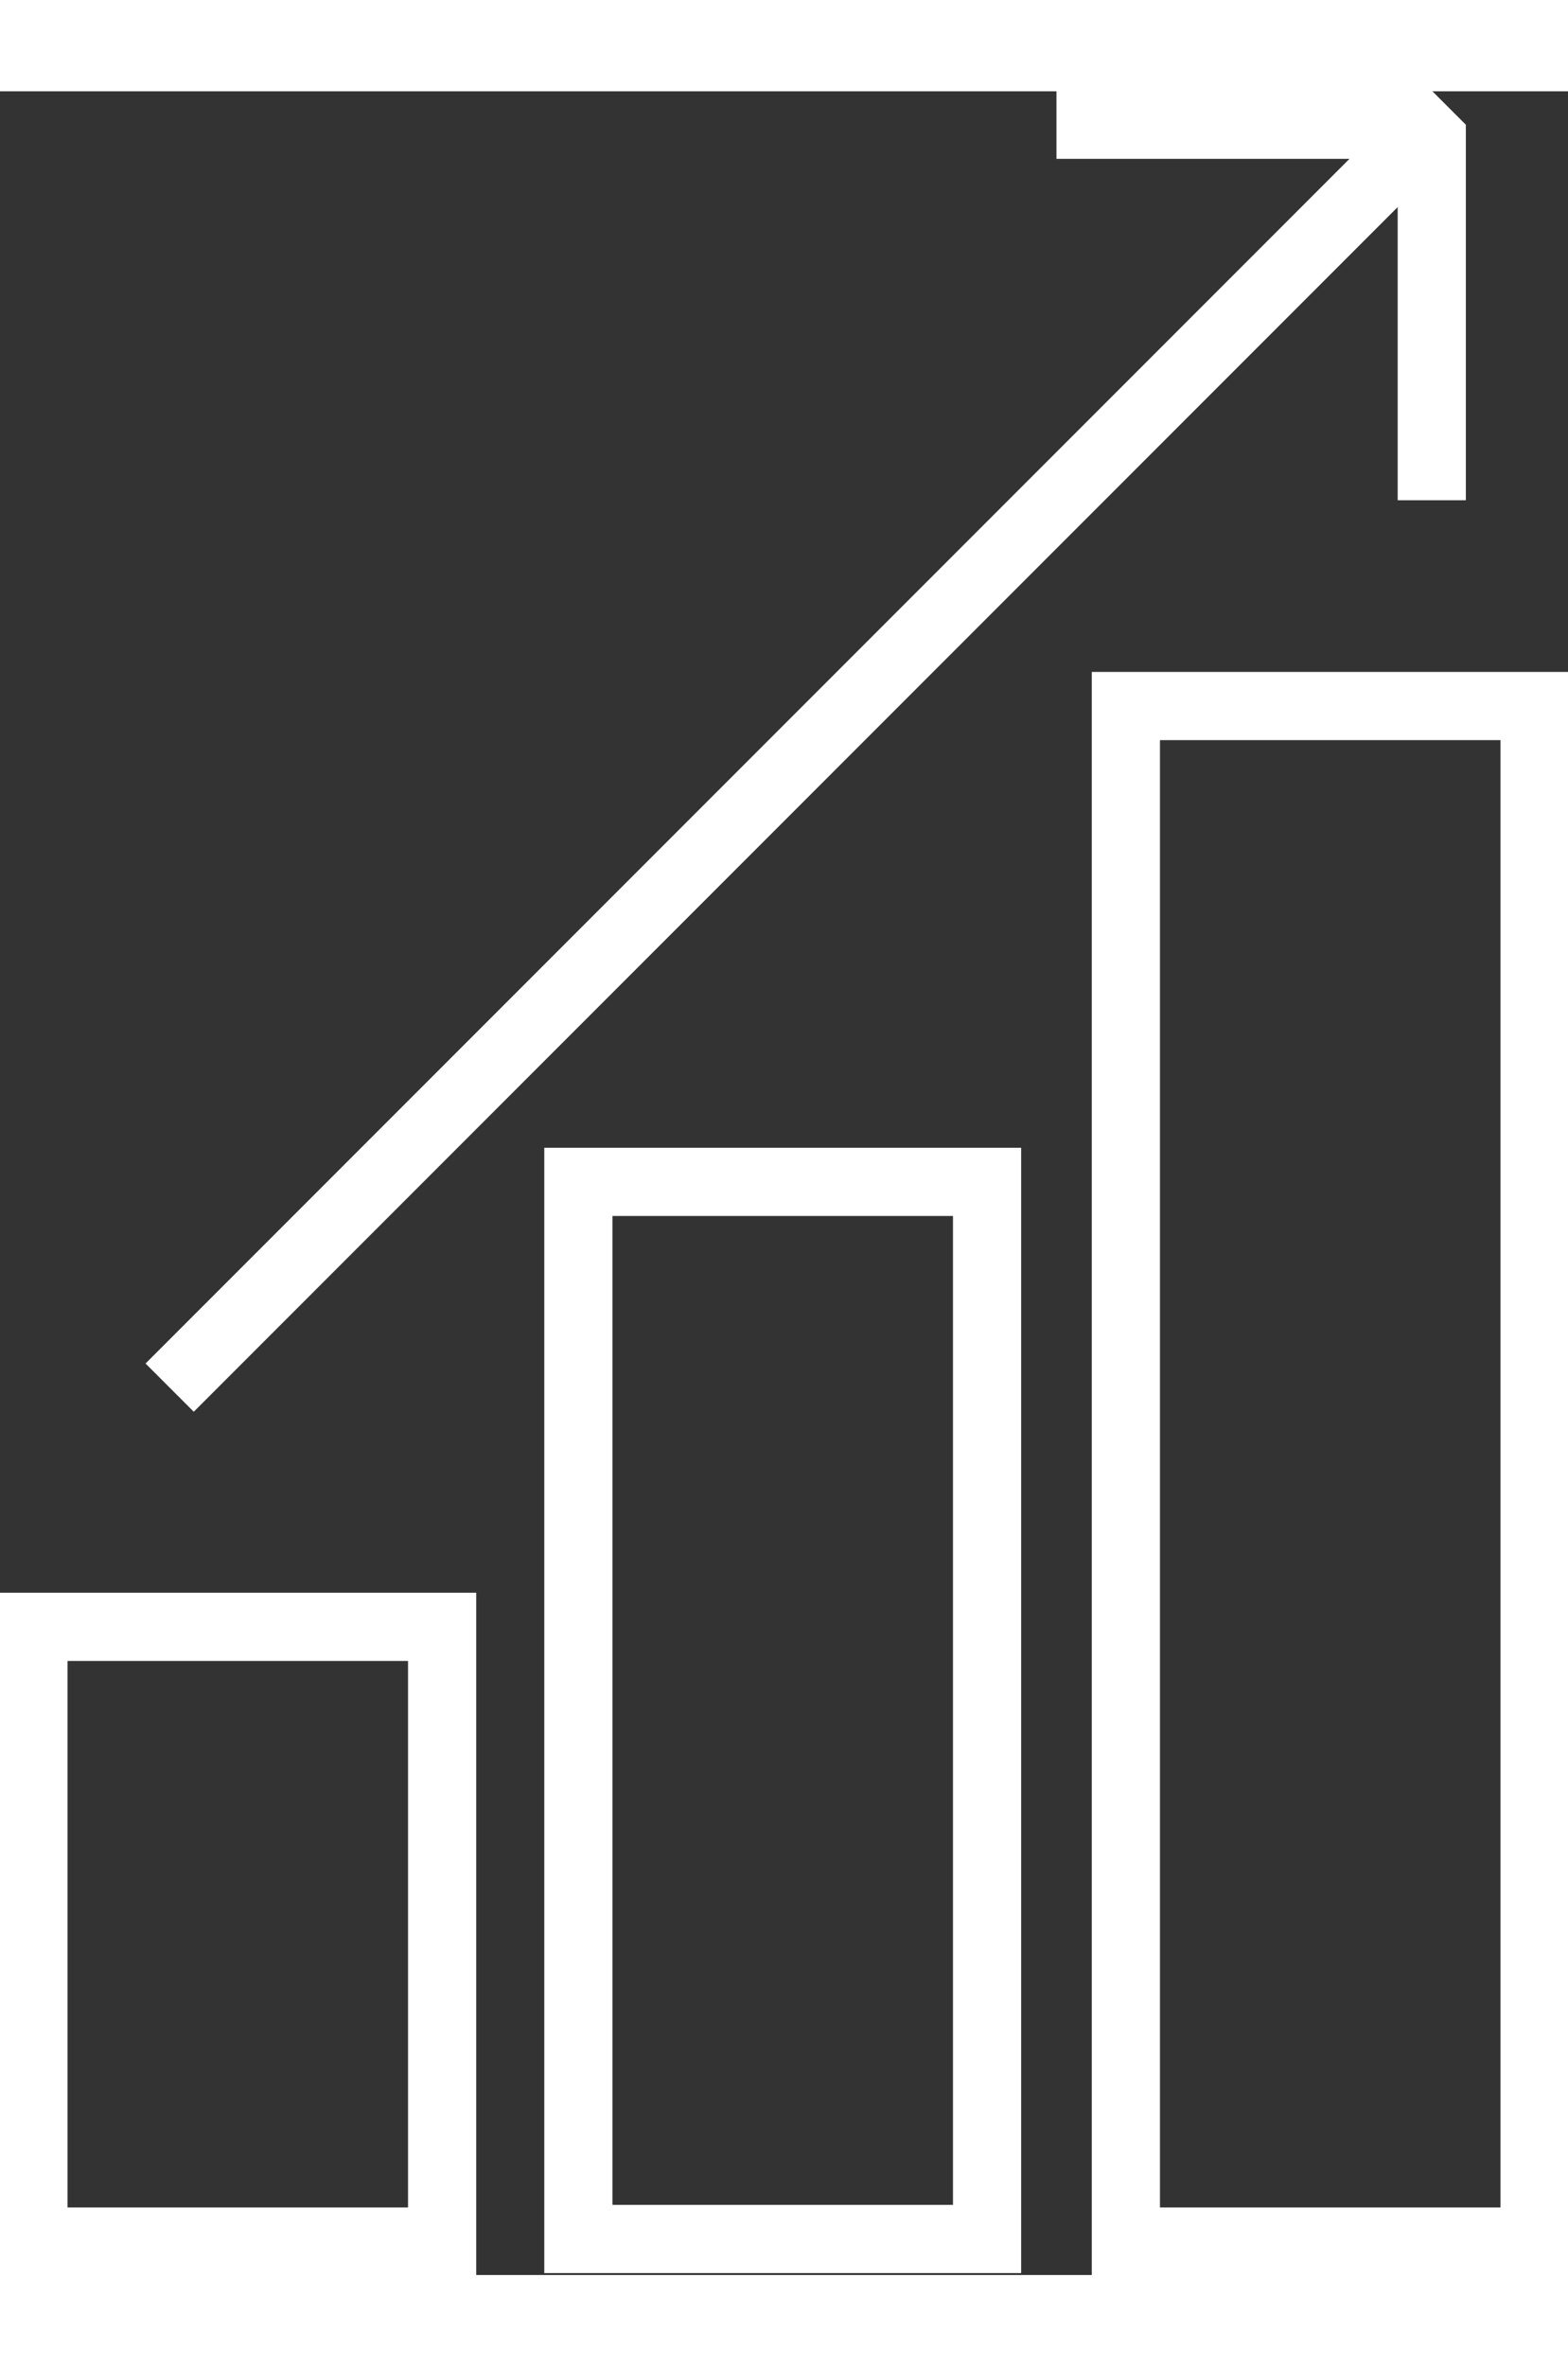
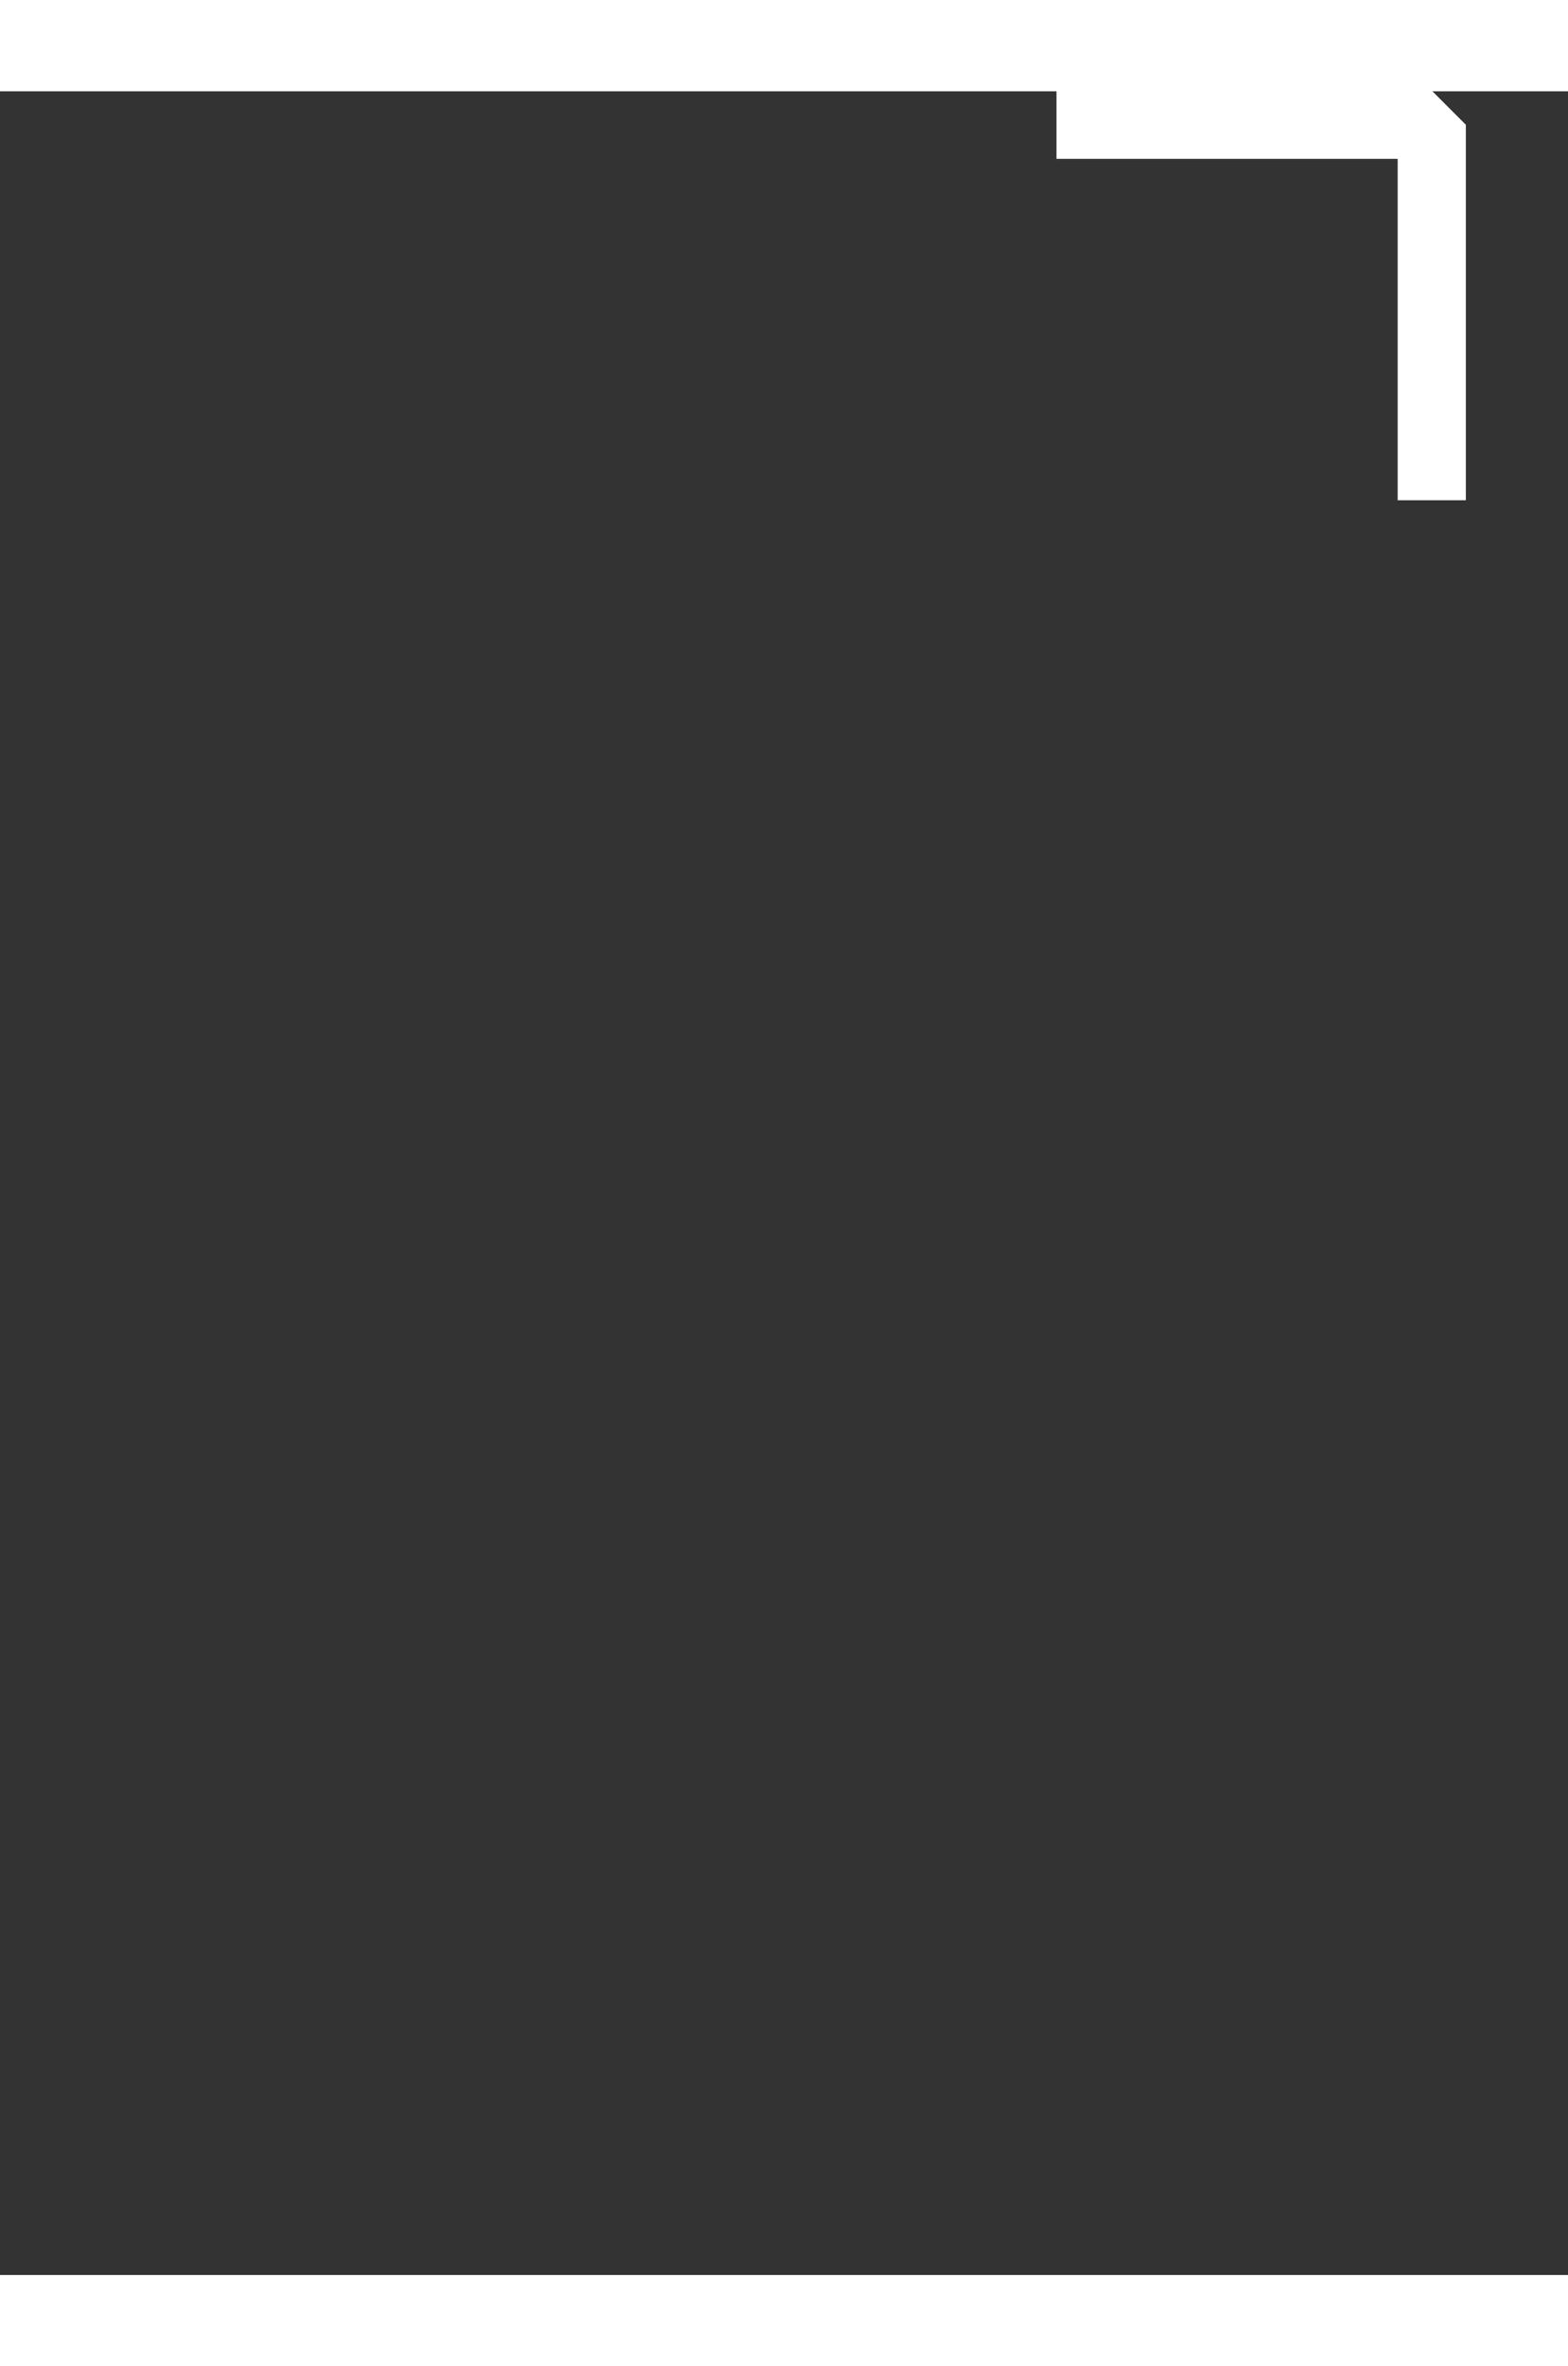
<svg xmlns="http://www.w3.org/2000/svg" version="1.1" id="Layer_1" x="0px" y="0px" height="92px" viewBox="0 0 61 84.9" style="enable-background:new 0 0 61 84.9;" xml:space="preserve">
  <rect x="0" y="0" width="61" height="84.9" fill="#333333" stroke="none" />
  <style type="text/css">
	.st0{fill:none;stroke:#FFFFFF;stroke-width:2.652;stroke-miterlimit:13.261;}
	.st1{fill:none;stroke:#FFFFFF;stroke-width:2.652;stroke-linejoin:bevel;stroke-miterlimit:13.261;}
</style>
-   <rect x="1.3" y="59.7" class="st0" width="15.9" height="23.9" />
-   <rect x="43.8" y="23.9" class="st0" width="15.9" height="59.7" />
-   <rect x="22.5" y="42.4" class="st0" width="15.9" height="41.1" />
  <g>
-     <line class="st0" x1="6.6" y1="50.4" x2="55.7" y2="1.3" />
    <polyline class="st1" points="41.1,1.3 55.7,1.3 55.7,15.9  " />
  </g>
</svg>